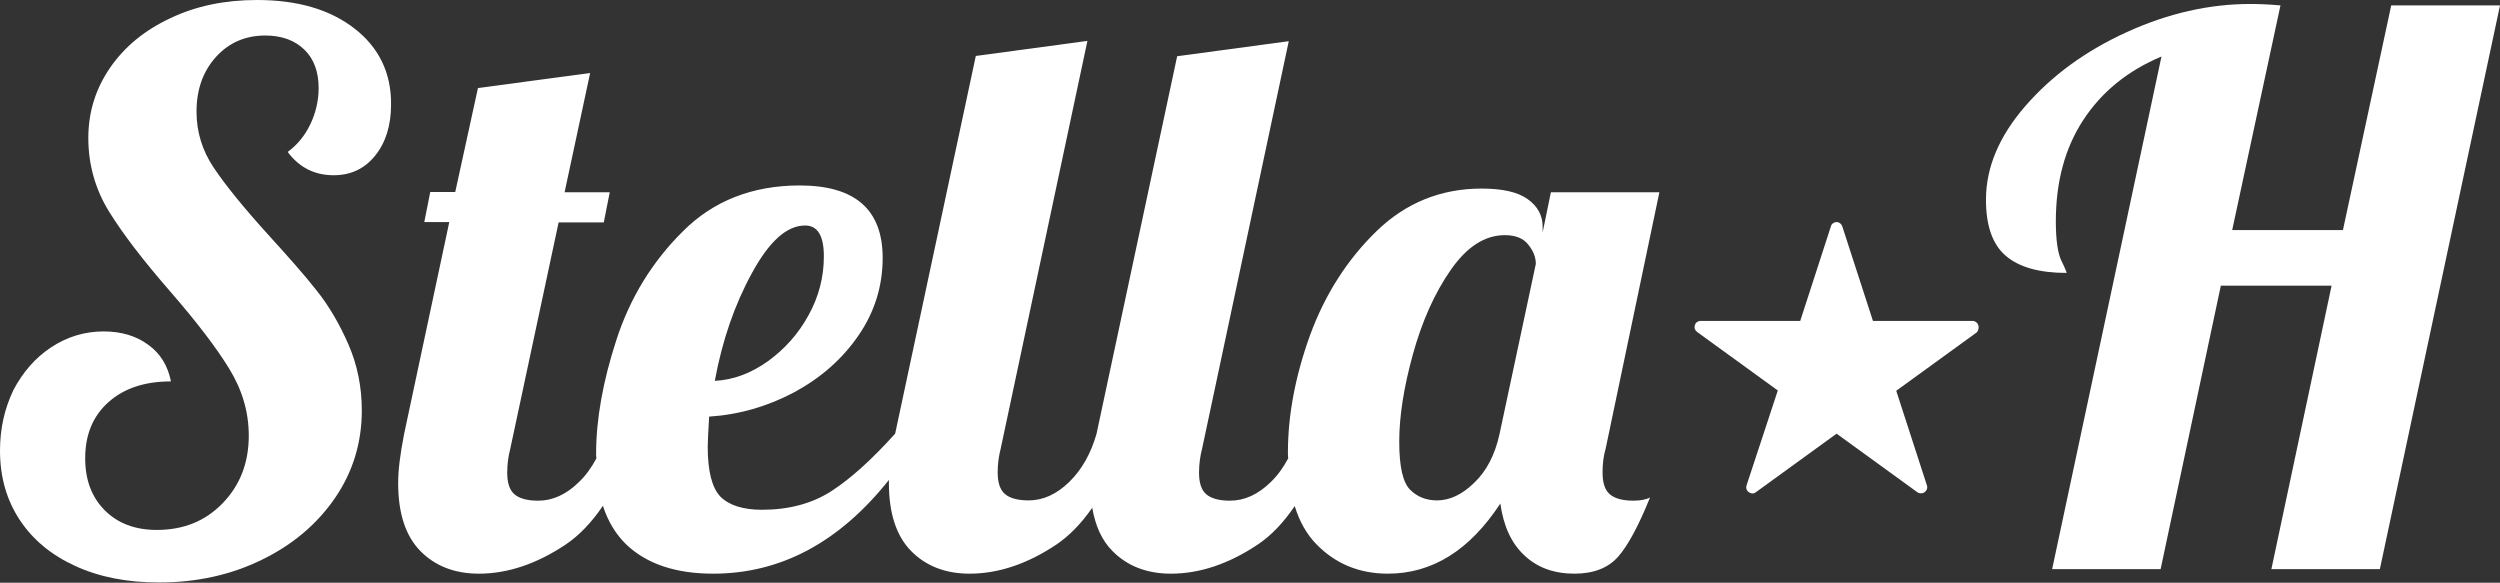
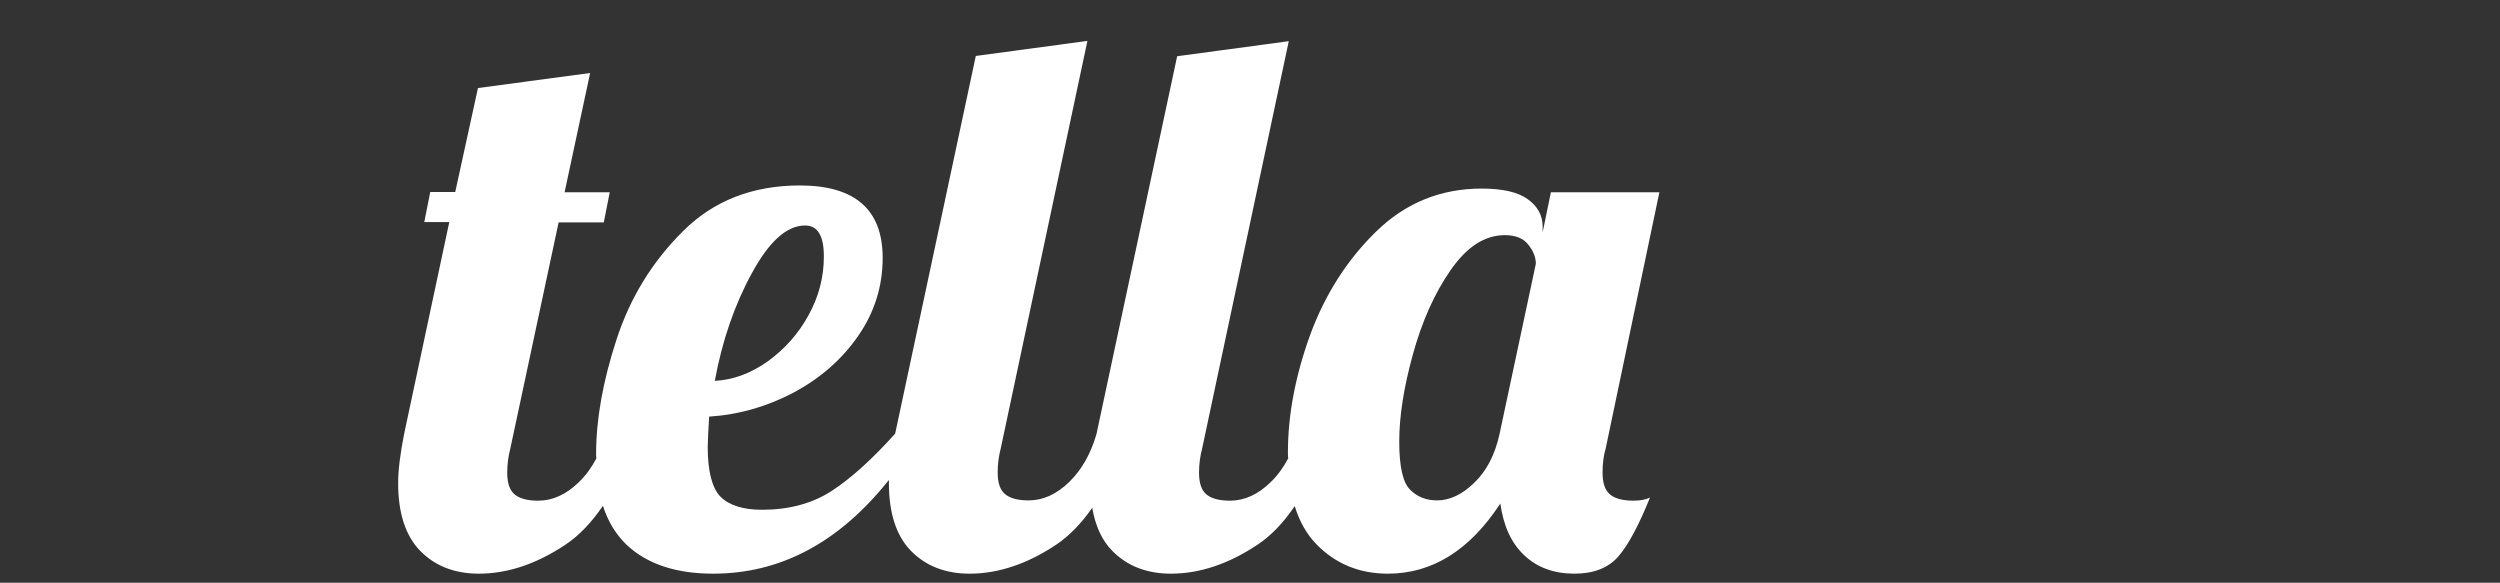
<svg xmlns="http://www.w3.org/2000/svg" xml:space="preserve" style="enable-background:new 0 0 880.3 205.2;" viewBox="0 0 880.3 205.2" y="0px" x="0px" id="Layer_2_00000003825524900584662110000002466423368593344680_" version="1.1">
  <rect x="0" y="0" width="880.3" height="205.2" fill="#333333" stroke="none" />
  <style type="text/css">
	.st0{fill:#FFFFFF;}
</style>
  <g id="Calque_1">
    <g>
      <g>
-         <path d="M124.9,10.1C116.3,3.4,104.9,0,90.5,0C79.2,0,69,2.1,60,6.4c-9,4.2-16.1,10-21.2,17.4     c-5.1,7.4-7.7,15.6-7.7,24.8s2.4,18,7.3,25.9S50.4,91.7,60,102.7c9.2,10.6,16.1,19.6,20.7,27.1s6.9,15.3,6.9,23.6     c0,9.6-3.1,17.5-9.2,23.8c-6.1,6.3-13.8,9.4-23.2,9.4c-7.6,0-13.7-2.3-18.3-6.9c-4.6-4.6-6.9-10.7-6.9-18.3     c0-8.3,2.7-14.9,8.2-19.8c5.5-4.9,12.8-7.3,22-7.3c-1.1-5.5-3.7-9.8-8-12.9c-4.2-3.1-9.5-4.7-15.7-4.7c-6.7,0-12.9,1.9-18.5,5.6     c-5.6,3.7-10,8.8-13.3,15.1C1.6,143.9,0,150.9,0,158.7c0,9.2,2.3,17.3,6.9,24.3c4.6,7,11.1,12.4,19.6,16.3     c8.5,3.9,18.3,5.8,29.5,5.8c13.3,0,25.4-2.7,36.2-8c10.9-5.3,19.5-12.6,25.8-21.8s9.4-19.5,9.4-30.8c0-8.3-1.6-16.1-4.7-23.2     s-6.8-13.5-11.2-19c-4.3-5.5-10.1-12-17.1-19.7c-8.7-9.6-15-17.4-19.1-23.5c-4.1-6.1-6.1-12.7-6.1-19.8c0-7.8,2.3-14.2,6.8-19.2     c4.5-5,10.3-7.6,17.4-7.6c5.8,0,10.4,1.7,13.8,5s5,7.9,5,13.5c0,4.4-1,8.7-2.9,12.7s-4.6,7.3-8,9.8c4.1,5.5,9.5,8.2,16.2,8.2     c6,0,10.9-2.3,14.6-6.9s5.6-10.6,5.6-18C137.8,25.8,133.5,16.8,124.9,10.1L124.9,10.1z" class="st0" />
        <path d="M584.3,67.7h-38.2l-2.9,14.1v-1.9c0-4.1-1.8-7.3-5.3-9.8c-3.5-2.5-8.9-3.7-16.2-3.7c-14.3,0-26.7,5-37,15     s-18.1,22.2-23.4,36.6c-5.2,14.4-7.8,28.2-7.8,41.3c0,0.7,0,1.4,0.1,2.1c-1.7,3.2-3.7,6-6.2,8.4c-4.4,4.3-9.2,6.5-14.3,6.5     c-3.9,0-6.7-0.8-8.4-2.3c-1.7-1.5-2.5-4-2.5-7.6c0-3,0.4-5.8,1.1-8.5l30.5-143.4l-39.3,5.3l-28.4,133c-2,6.9-5.1,12.5-9.6,16.9     c-4.4,4.3-9.2,6.5-14.3,6.5c-3.9,0-6.7-0.8-8.4-2.3c-1.7-1.5-2.5-4-2.5-7.6c0-3,0.4-5.8,1.1-8.5l30.5-143.4l-39.3,5.3l-28.4,133     l0,0c-8.1,9-15.6,15.8-22.4,20.2c-6.8,4.4-15,6.6-24.5,6.6c-6.7,0-11.6-1.6-14.6-4.6c-3-3.1-4.5-9-4.5-17.6     c0-1.8,0.2-5.3,0.5-10.6c10.6-0.7,20.6-3.6,30-8.6c9.4-5.1,16.9-11.7,22.6-20c5.7-8.3,8.5-17.4,8.5-27.3c0-17-9.7-25.5-29.2-25.5     c-16.6,0-30.4,5.4-41.1,16.1c-10.8,10.7-18.6,23.4-23.4,38.1c-4.8,14.7-7.2,28.1-7.2,40.3c0,0.5,0,1,0.1,1.6     c-1.7,3.2-3.7,6-6.2,8.4c-4.4,4.3-9.2,6.5-14.3,6.5c-3.9,0-6.7-0.8-8.4-2.3c-1.7-1.5-2.5-4-2.5-7.6c0-3,0.4-5.8,1.1-8.5l17-79.6     h15.9l2.1-10.6h-15.9l9-42L168.3,31l-8,36.6h-8.8l-2.1,10.6h8.8l-15.9,74.6c-1.4,7.1-2.1,12.8-2.1,17.3c0,10.6,2.6,18.6,7.8,23.9     s12.1,8,20.6,8c10.1,0,20.3-3.4,30.5-10.2c4.8-3.2,9.2-7.8,13.2-13.7c1.8,5.6,4.6,10.1,8.3,13.7c7.2,6.8,17.4,10.2,30.5,10.2     c23.8,0,44.4-11,61.9-33c0,0.4,0,0.8,0,1.1c0,10.6,2.6,18.6,7.8,23.9s12.1,8,20.6,8c10.1,0,20.3-3.4,30.5-10.2     c4.6-3.1,8.8-7.4,12.7-13c1.1,6.4,3.4,11.5,7.1,15.2c5.2,5.3,12.1,8,20.6,8c10.1,0,20.3-3.4,30.5-10.2c4.8-3.2,9.1-7.7,13.1-13.6     c1.7,5.5,4.2,9.9,7.6,13.4c6.7,6.9,15.1,10.4,25.2,10.4c15.6,0,28.8-8.2,39.6-24.7c1.1,7.8,3.8,13.9,8.4,18.2     c4.5,4.3,10.4,6.5,17.7,6.5c6.7,0,11.9-2,15.4-6c3.5-4,7.2-10.9,11.2-20.8c-1.4,0.7-3.4,1.1-5.8,1.1c-3.9,0-6.7-0.8-8.4-2.3     c-1.7-1.5-2.5-4-2.5-7.6c0-3,0.3-5.8,1.1-8.5L584.3,67.7L584.3,67.7z M264.8,96.1c6.1-11.2,12.3-16.7,18.7-16.7     c4.4,0,6.6,3.6,6.6,10.9s-1.8,14.2-5.4,20.7c-3.6,6.6-8.4,11.9-14.3,16.2c-5.9,4.2-12.2,6.6-18.7,6.9     C254.3,119.9,258.7,107.2,264.8,96.1L264.8,96.1z M528,152.9c-1.6,7.3-4.6,13-8.9,17.1c-4.3,4.2-8.7,6.2-13.1,6.2     c-3.7,0-6.9-1.2-9.4-3.7c-2.6-2.5-3.9-8.1-3.9-17s1.6-19.1,4.8-30.7c3.2-11.6,7.6-21.5,13.3-29.7c5.7-8.2,12-12.3,19.1-12.3     c3.7,0,6.5,1.1,8.2,3.3c1.8,2.2,2.7,4.5,2.7,6.8L528,152.9L528,152.9z" class="st0" />
-         <path d="M842,1.9l-17,79.1h-39l17-79.1c-4.6-0.4-8.1-0.5-10.6-0.5c-14.5,0-29,3.3-43.5,9.9     c-14.5,6.6-26.4,15.3-35.7,26c-9.3,10.7-13.9,21.7-13.9,33c0,9.2,2.3,15.8,7,19.8c4.7,4,11.8,6,21.4,6c0-0.3-0.6-1.8-1.9-4.4     c-1.2-2.6-1.9-7.1-1.9-13.7c0-14,3.2-25.9,9.7-35.8s15.6-17.3,27.5-22.3l-38.5,180.5h38.2l21.2-99.8h39l-21.2,99.8h38.2     L880.3,1.9H842L842,1.9z" class="st0" />
      </g>
-       <path d="M696.6,114.5c-0.3-0.9-1.1-1.5-2-1.5h-35.1l-10.8-33.3c-0.3-0.9-1.1-1.5-2-1.5s-1.8,0.6-2,1.5l-10.8,33.3    h-35.1c-0.9,0-1.8,0.6-2,1.5c-0.3,0.9,0,1.8,0.8,2.4l28.4,20.6L615,170.9c-0.3,0.9,0,1.9,0.8,2.4c0.8,0.6,1.8,0.6,2.5,0l28.4-20.6    l28.4,20.6c0.4,0.3,0.8,0.4,1.3,0.4s0.9-0.1,1.3-0.4c0.8-0.6,1.1-1.5,0.8-2.4l-10.8-33.3l28.4-20.6    C696.6,116.4,696.9,115.4,696.6,114.5L696.6,114.5z" class="st0" />
    </g>
  </g>
</svg>